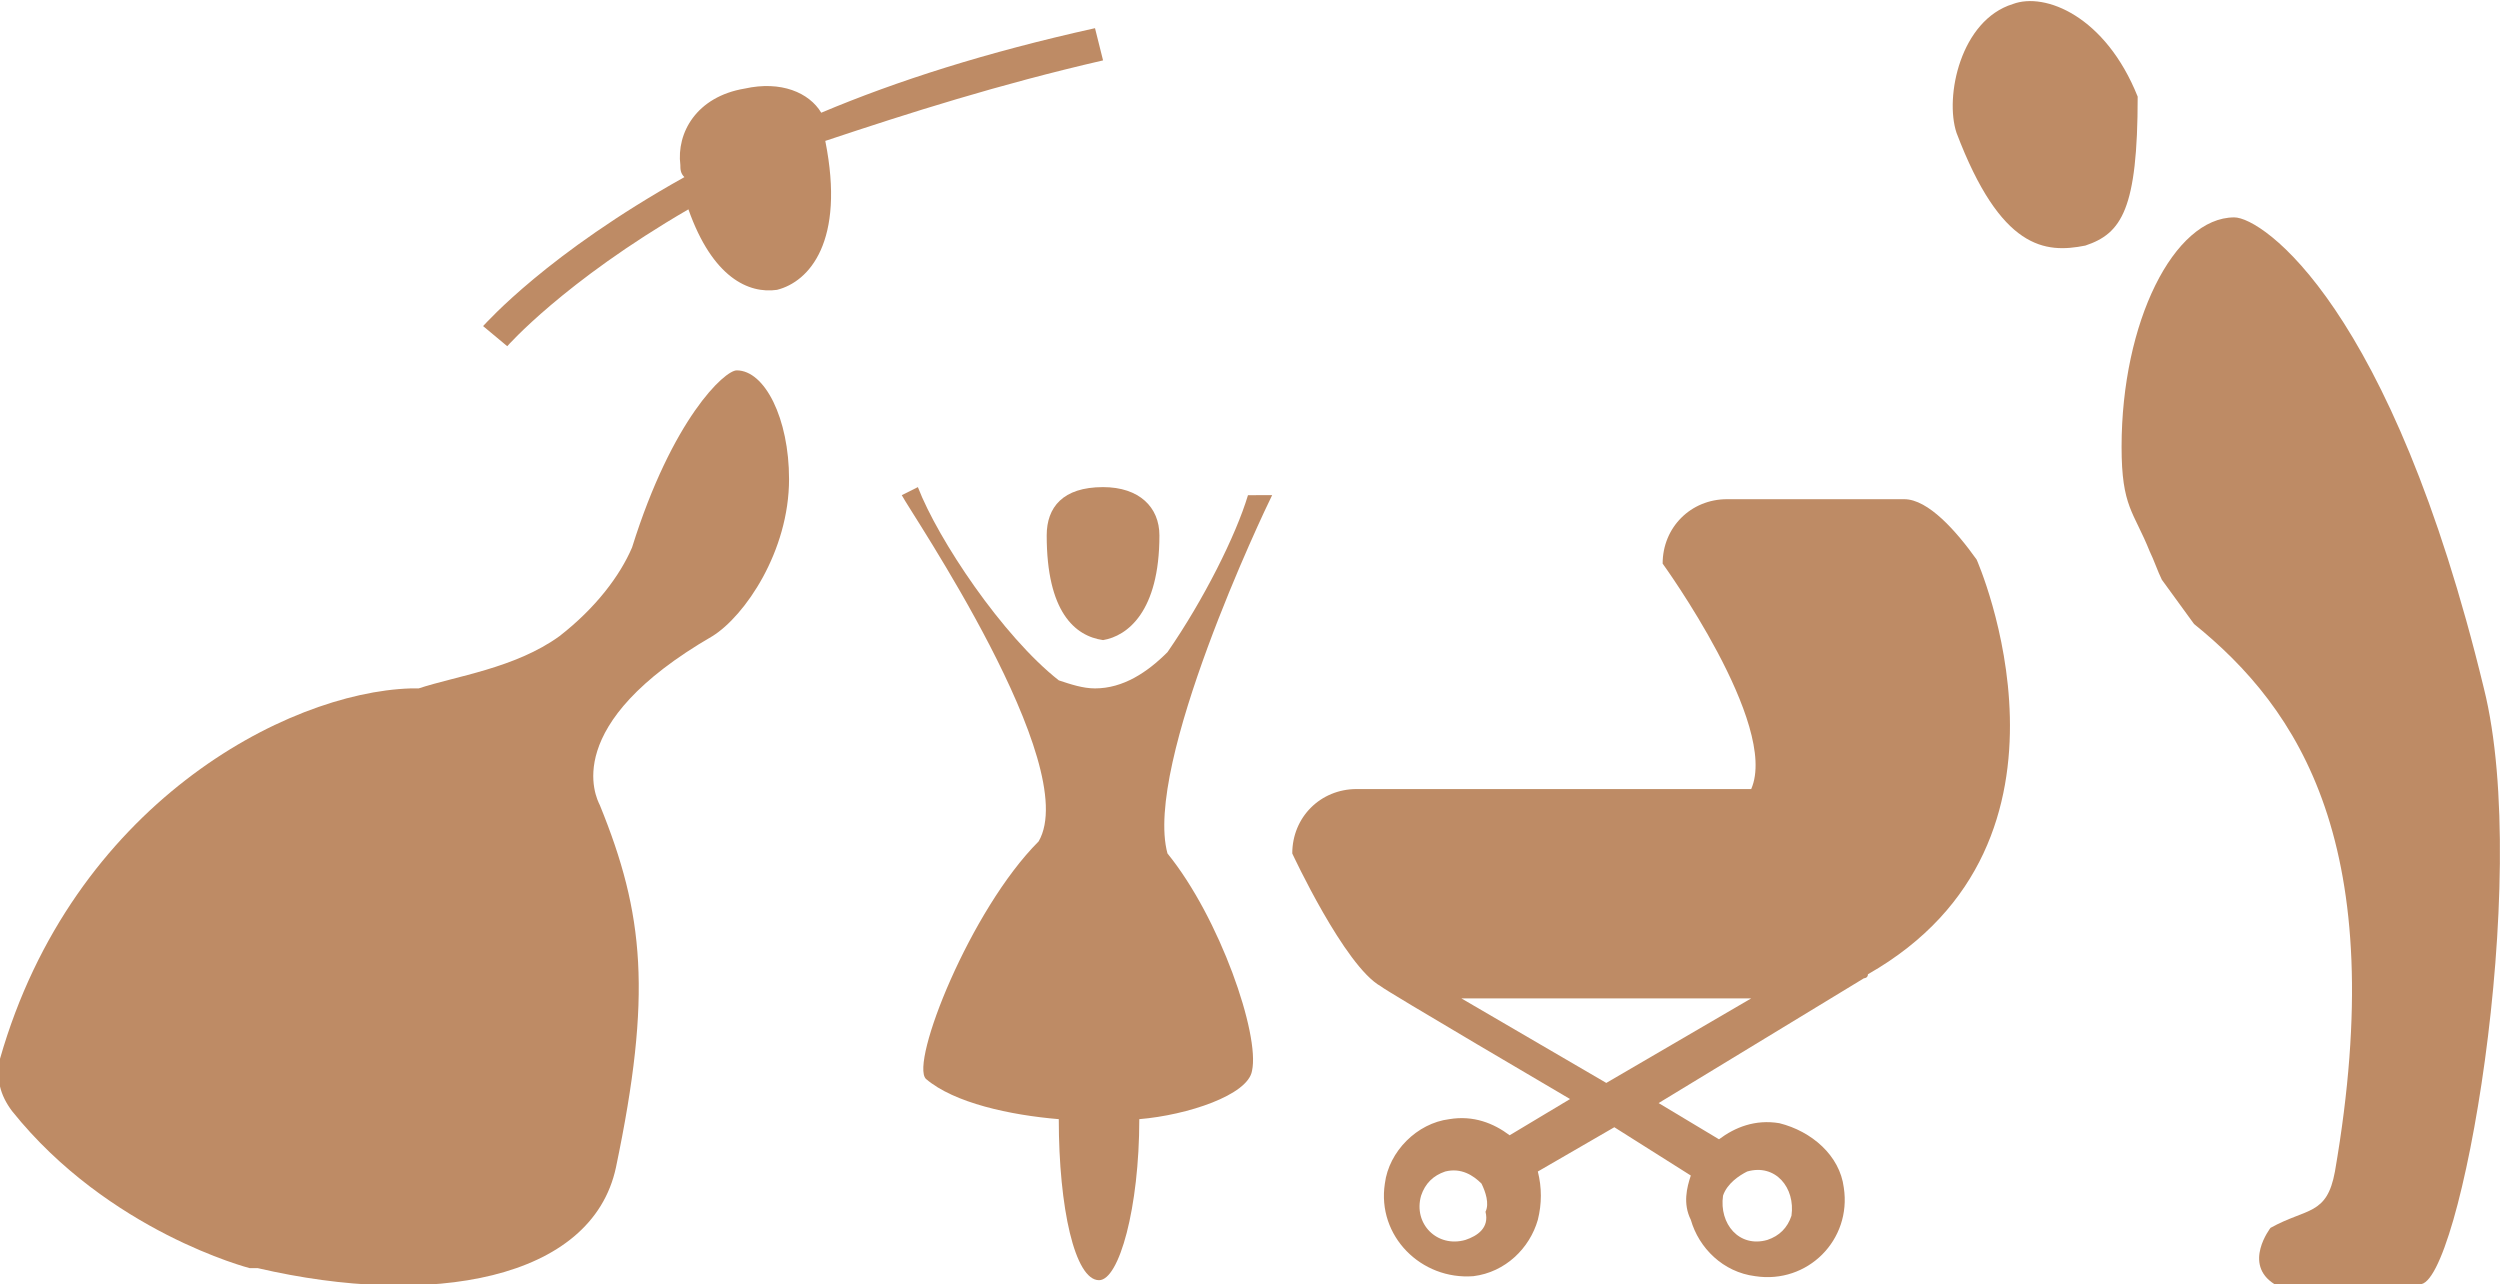
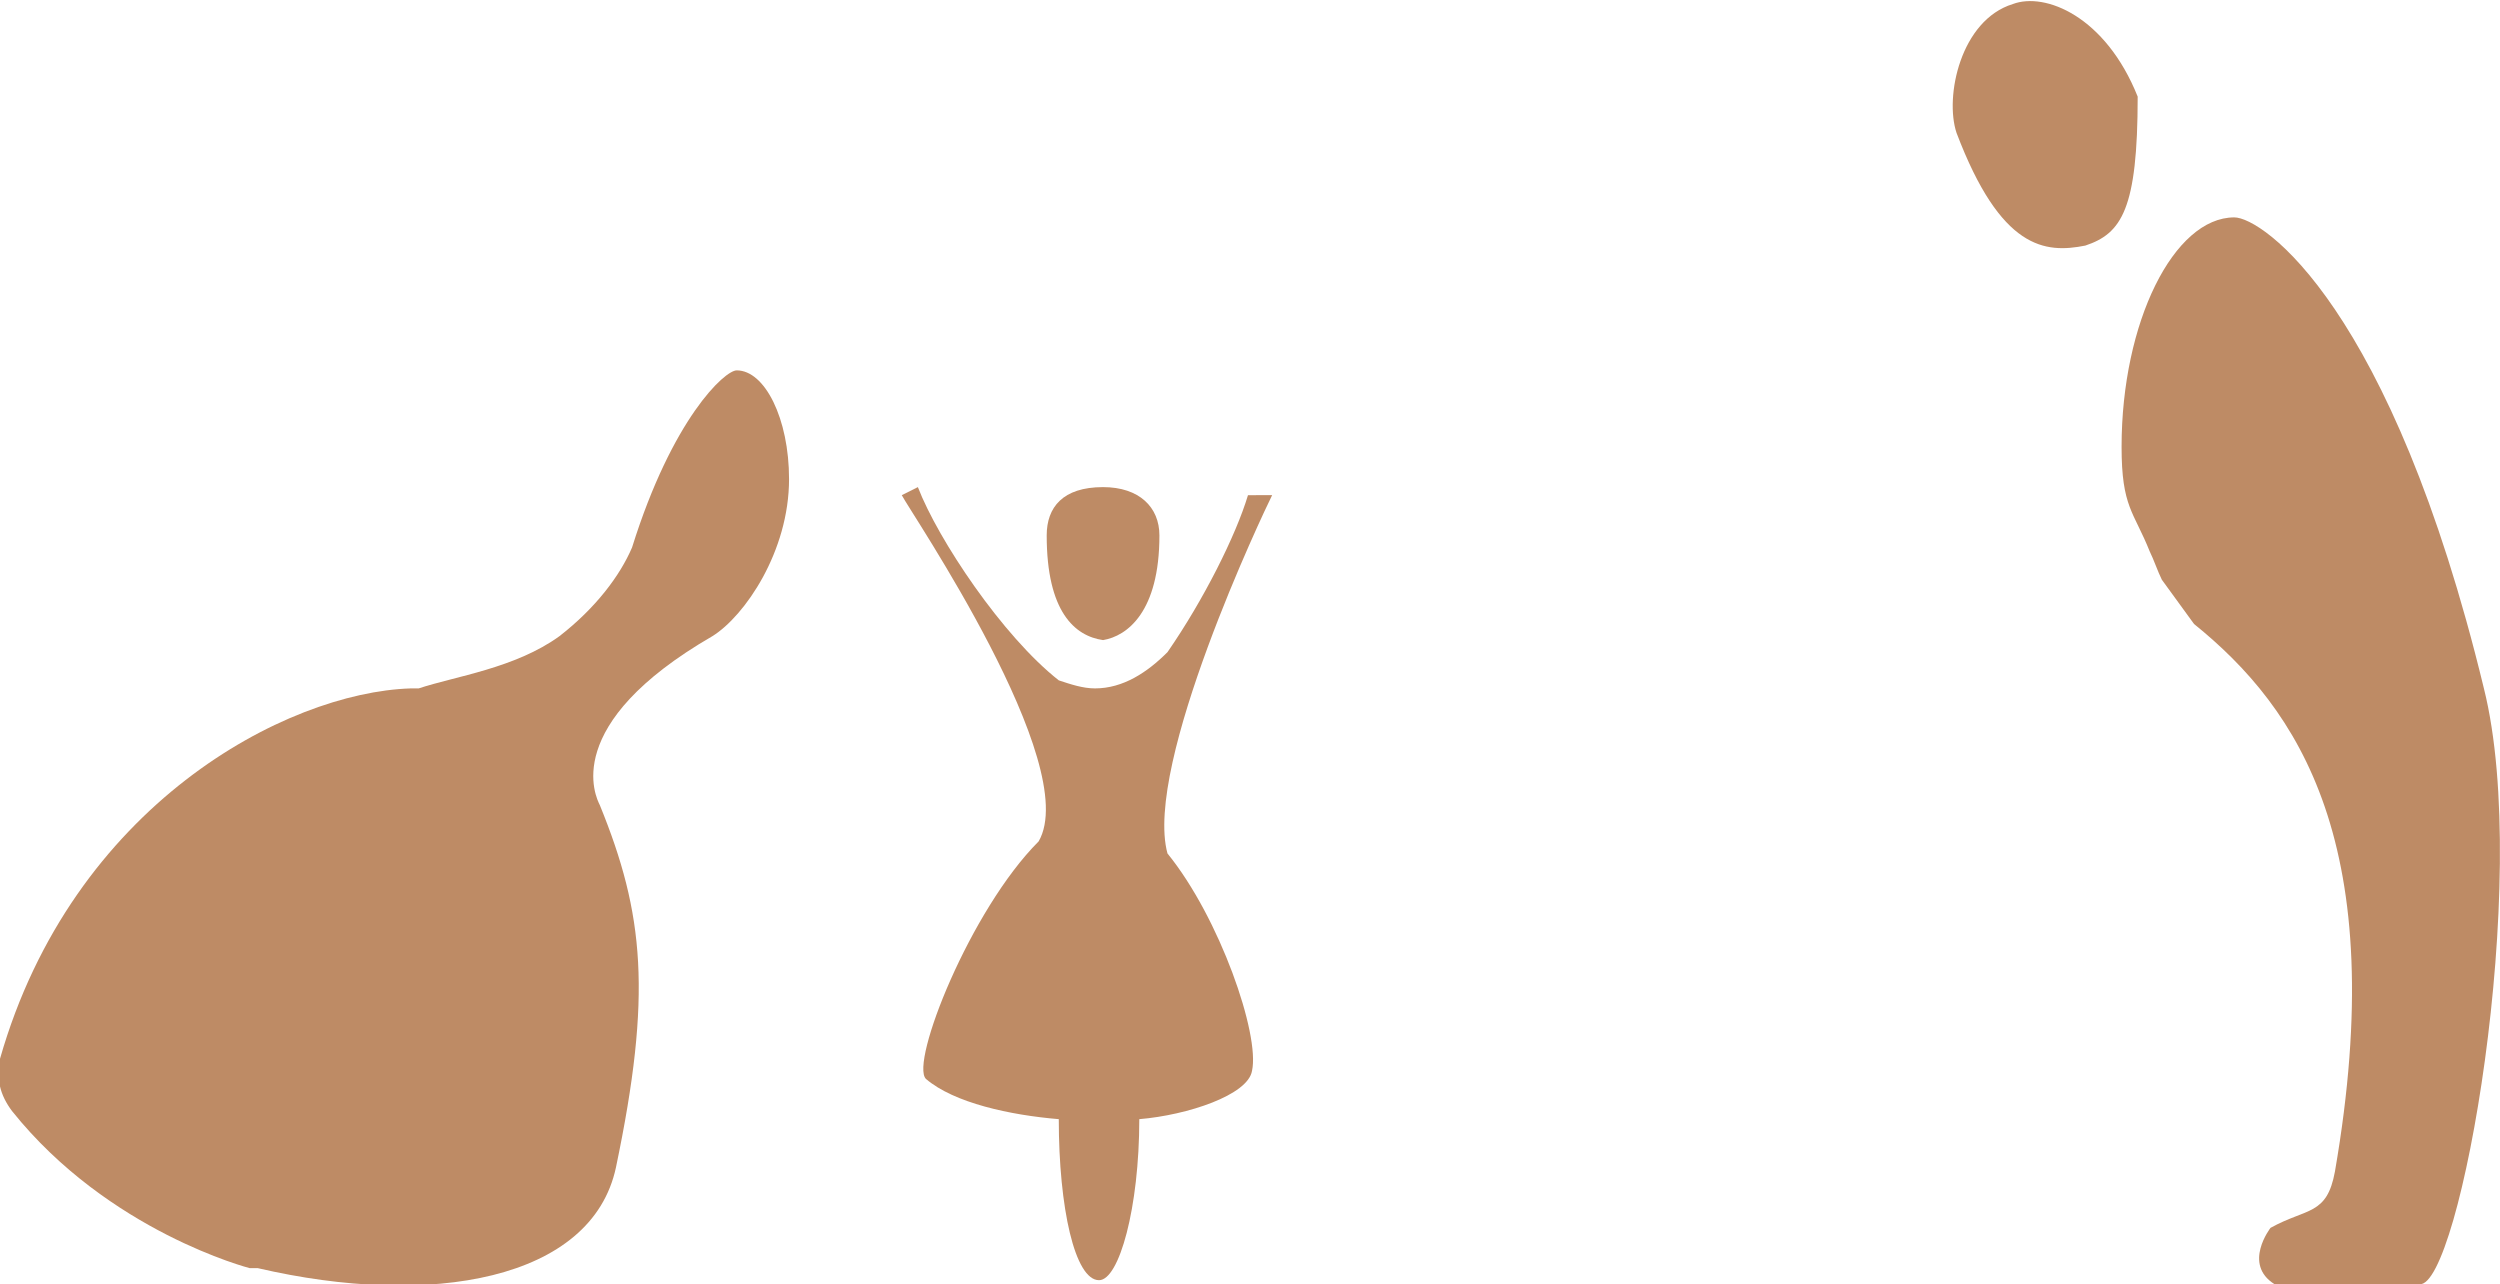
<svg xmlns="http://www.w3.org/2000/svg" version="1.1" id="Layer_1" x="0px" y="0px" viewBox="0 0 62.1 31.9" style="enable-background:new 0 0 62.1 31.9;" xml:space="preserve">
  <style type="text/css">
	.st0{fill:#BE8B65;}
</style>
  <g>
    <path class="st0" d="M53.1,2.4c-0.8-2-2.3-2.6-3.1-2.3h0.1H50l0,0c-1.3,0.4-1.7,2.3-1.4,3.2c1.1,2.9,2.2,3,3.2,2.8l0,0l0,0l0,0l0,0   C52.7,5.8,53.1,5.2,53.1,2.4z" />
    <path class="st0" d="M61.7,17.1c-2.3-9.5-5.5-11.7-6.2-11.7c-1.5,0-2.8,2.6-2.8,5.7c0,1.5,0.3,1.6,0.7,2.6c0.1,0.2,0.2,0.5,0.3,0.7   l0.8,1.1c2.6,2.1,4.9,5.5,3.5,13.6c-0.2,1.1-0.7,0.9-1.6,1.4c0,0-0.7,0.9,0.1,1.4h3.6C61.1,32,62.9,21.9,61.7,17.1z" />
    <path class="st0" d="M18.3,9.2c-0.3,0-1.6,1.2-2.6,4.4l0,0c-0.3,0.7-0.9,1.5-1.8,2.2c-1.1,0.8-2.6,1-3.5,1.3c-0.1,0-0.1,0-0.2,0   C7.1,17.2,1.8,20,0,26.3c-0.1,0.5,0,0.9,0.3,1.3c2.4,3,5.9,3.9,5.9,3.9h0.2l0,0c4.3,1,8.3,0.3,8.9-2.5c0.9-4.3,0.7-6.3-0.4-9   c-0.1-0.2-1-2,2.8-4.2c0.8-0.5,1.9-2.1,1.9-3.9C19.6,10.4,19,9.2,18.3,9.2z" />
-     <path class="st0" d="M27.4,1.5l-0.2-0.8c-2.7,0.6-4.9,1.3-6.8,2.1c-0.3-0.5-1-0.8-1.9-0.6l0,0l0,0l0,0l0,0l0,0   c-1.2,0.2-1.7,1.1-1.6,1.9c0,0.1,0,0.2,0.1,0.3c-3.4,1.9-4.9,3.6-5,3.7l0.6,0.5c0,0,1.4-1.6,4.5-3.4c0.6,1.7,1.5,2.1,2.2,2l0,0l0,0   l0,0l0,0C20.1,7,21,6,20.5,3.5C22.6,2.8,24.8,2.1,27.4,1.5z" />
    <path class="st0" d="M27.4,12.1L27.4,12.1L27.4,12.1L27.4,12.1L27.4,12.1c-1,0-1.4,0.5-1.4,1.2c0,1.9,0.7,2.5,1.4,2.6l0,0l0,0l0,0   l0,0c0.6-0.1,1.4-0.7,1.4-2.6C28.8,12.6,28.3,12.1,27.4,12.1L27.4,12.1z" />
    <path class="st0" d="M31,12.3c-0.3,1-1.1,2.6-2,3.9c-0.5,0.5-1.1,0.9-1.8,0.9c-0.3,0-0.6-0.1-0.9-0.2c-1.4-1.1-3-3.5-3.5-4.8   l-0.4,0.2c0.2,0.4,4.5,6.7,3.4,8.6c-1.7,1.7-3.2,5.5-2.8,5.9c0.7,0.6,2.1,0.9,3.3,1c0,2.2,0.4,4,1,4c0.5,0,1-1.8,1-4   c1.2-0.1,2.7-0.6,2.8-1.2c0.2-0.9-0.8-3.8-2.1-5.4l0,0c-0.6-2.2,2.4-8.5,2.6-8.9H31z" />
-     <path class="st0" d="M47.3,12.4h-4.4c-0.9,0-1.6,0.7-1.6,1.6c0,0,2.9,4,2.2,5.6h-9.8c-0.9,0-1.6,0.7-1.6,1.6c0,0,1.3,2.8,2.2,3.3   c0.1,0.1,4.7,2.8,4.7,2.8l-1.5,0.9c-0.4-0.3-0.9-0.5-1.5-0.4c-0.8,0.1-1.5,0.8-1.6,1.6c-0.2,1.3,0.9,2.4,2.2,2.3   c0.8-0.1,1.4-0.7,1.6-1.4c0.1-0.4,0.1-0.8,0-1.2l1.9-1.1l1.9,1.2c-0.1,0.3-0.2,0.7,0,1.1c0.2,0.7,0.8,1.3,1.6,1.4   c1.3,0.2,2.4-0.9,2.2-2.2c-0.1-0.8-0.8-1.4-1.6-1.6c-0.6-0.1-1.1,0.1-1.5,0.4l-1.5-0.9l5.1-3.1c0,0,0.1,0,0.1-0.1   c5.8-3.3,2.7-10.3,2.7-10.3C48.6,13.2,47.9,12.4,47.3,12.4z M36.4,30.8c-0.7,0.2-1.3-0.4-1.1-1.1c0.1-0.3,0.3-0.5,0.6-0.6   c0.4-0.1,0.7,0.1,0.9,0.3l0,0c0.1,0.2,0.2,0.5,0.1,0.7C37,30.5,36.7,30.7,36.4,30.8z M43.4,29.1c0.7-0.2,1.2,0.4,1.1,1.1   c-0.1,0.3-0.3,0.5-0.6,0.6c-0.7,0.2-1.2-0.4-1.1-1.1C42.9,29.4,43.2,29.2,43.4,29.1z M39.9,26.9l-3.6-2.1h7.2L39.9,26.9z" />
  </g>
</svg>